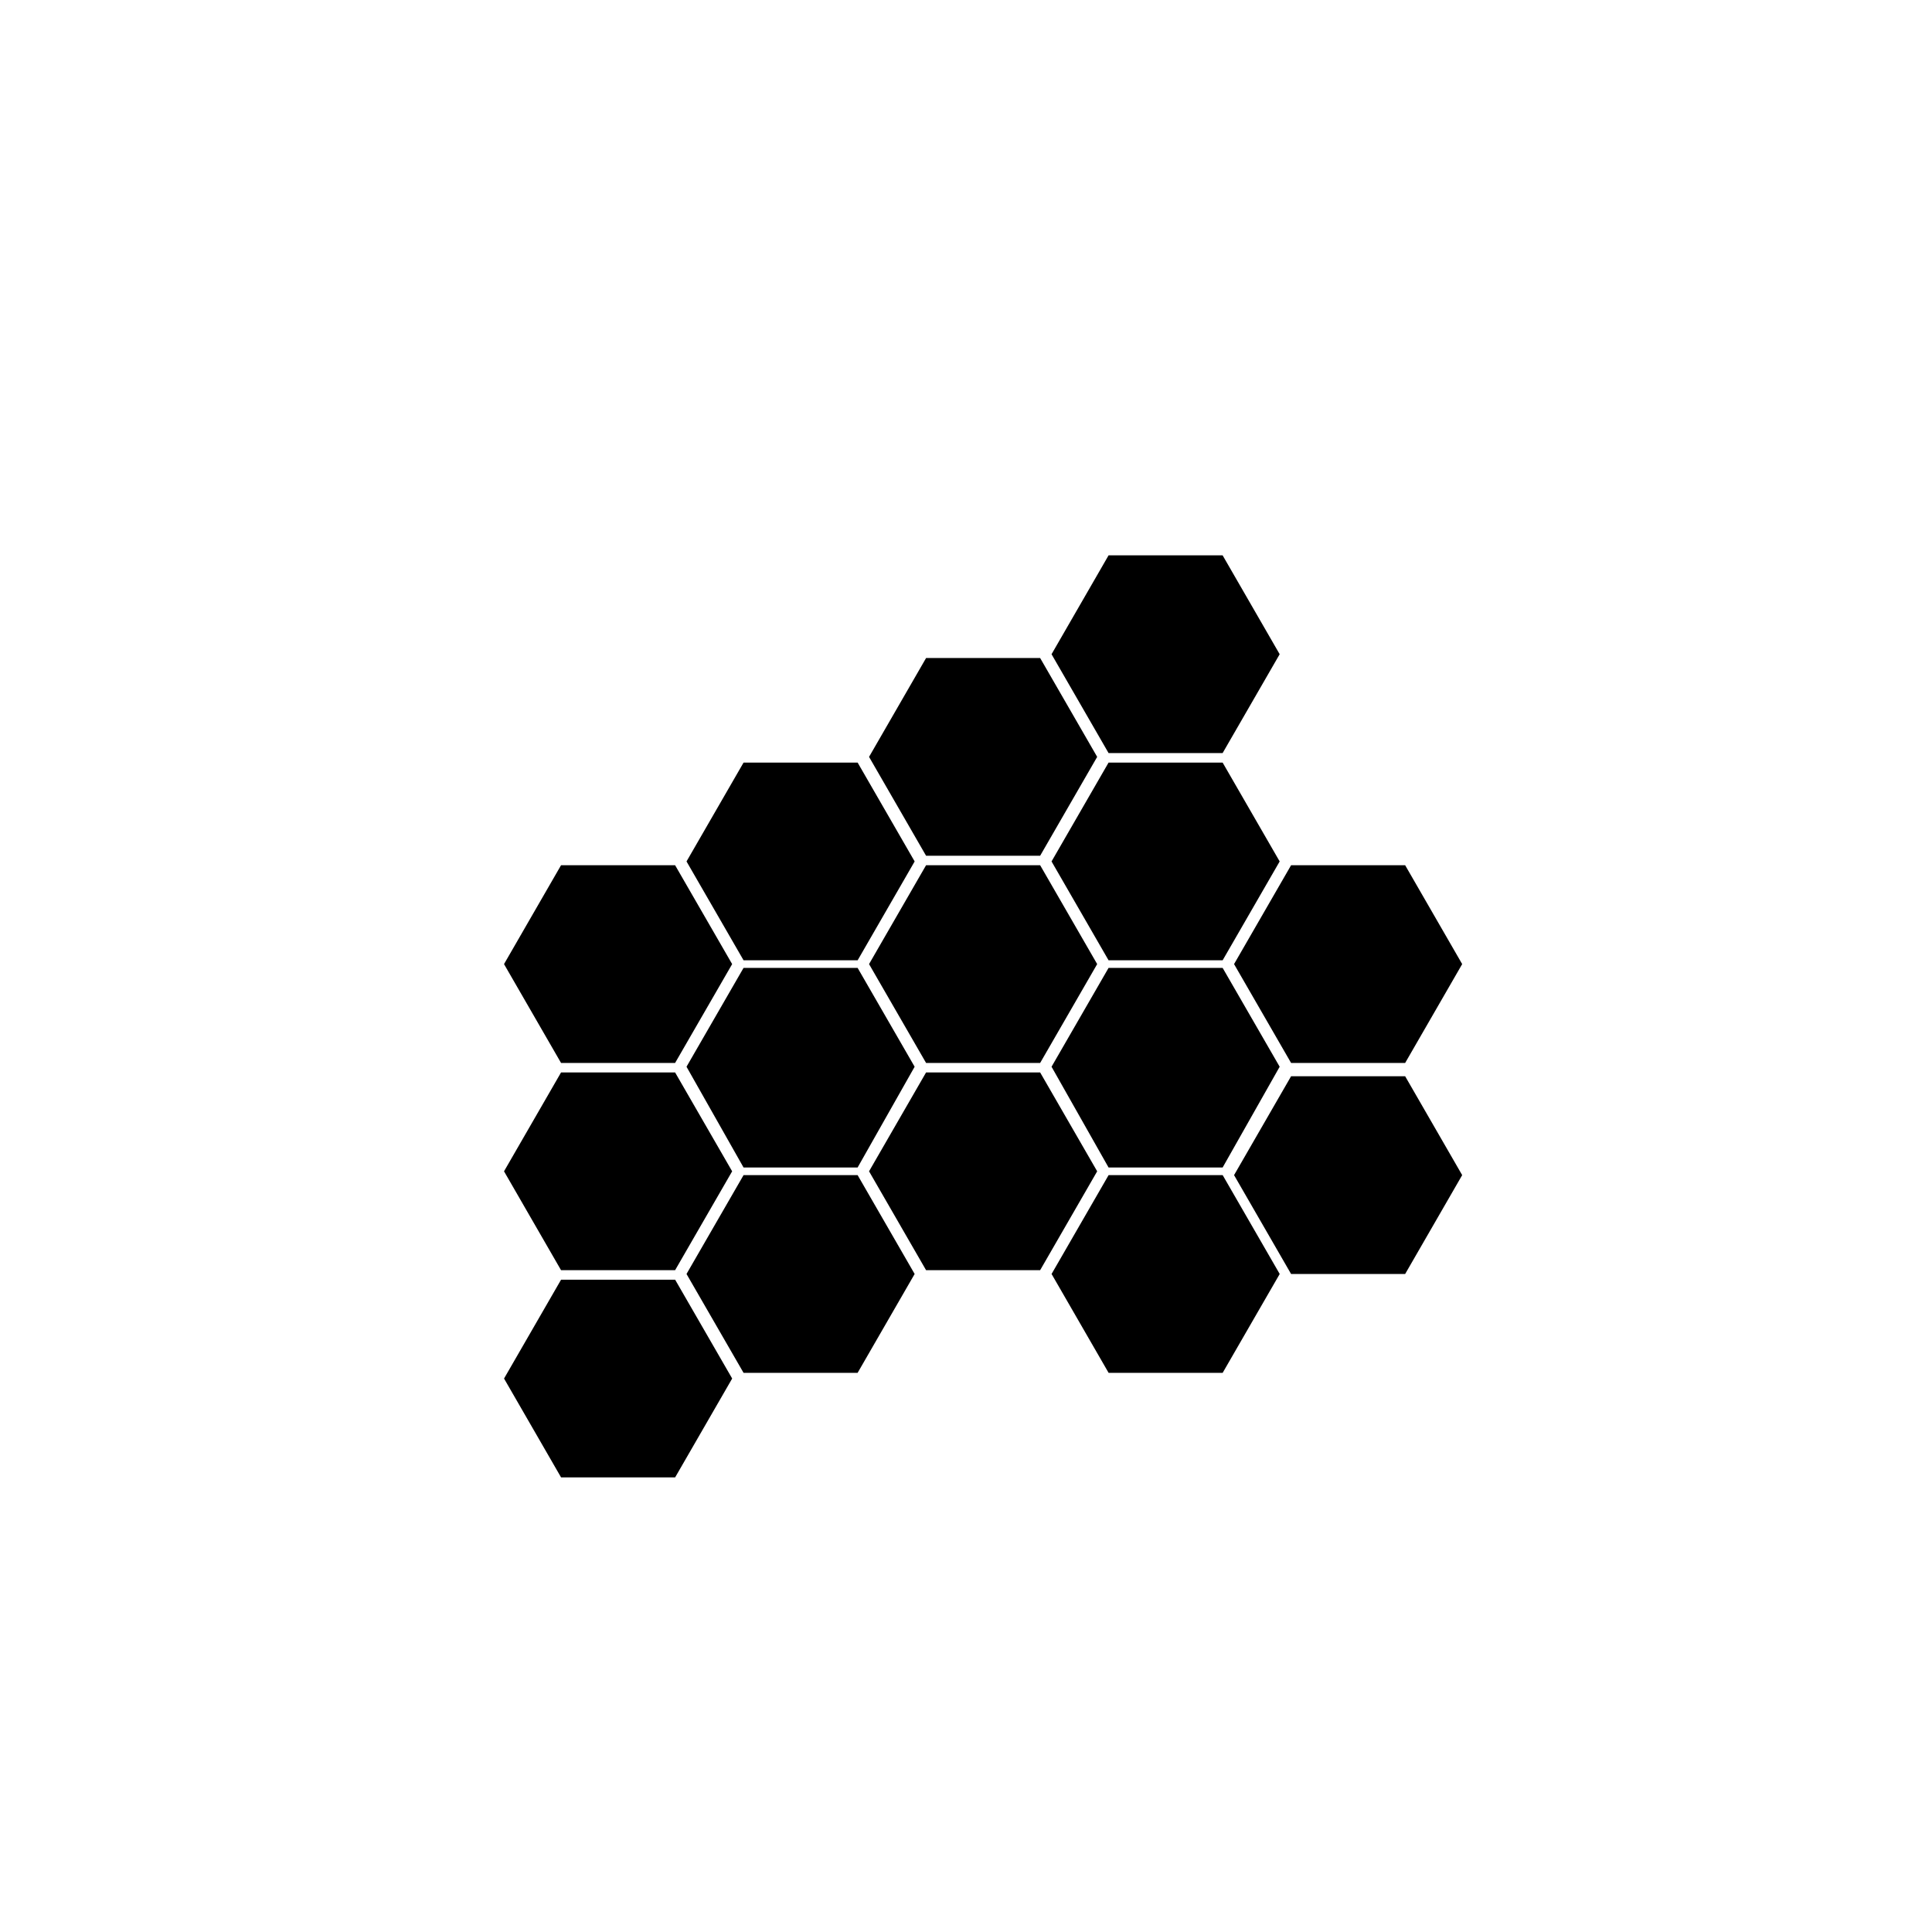
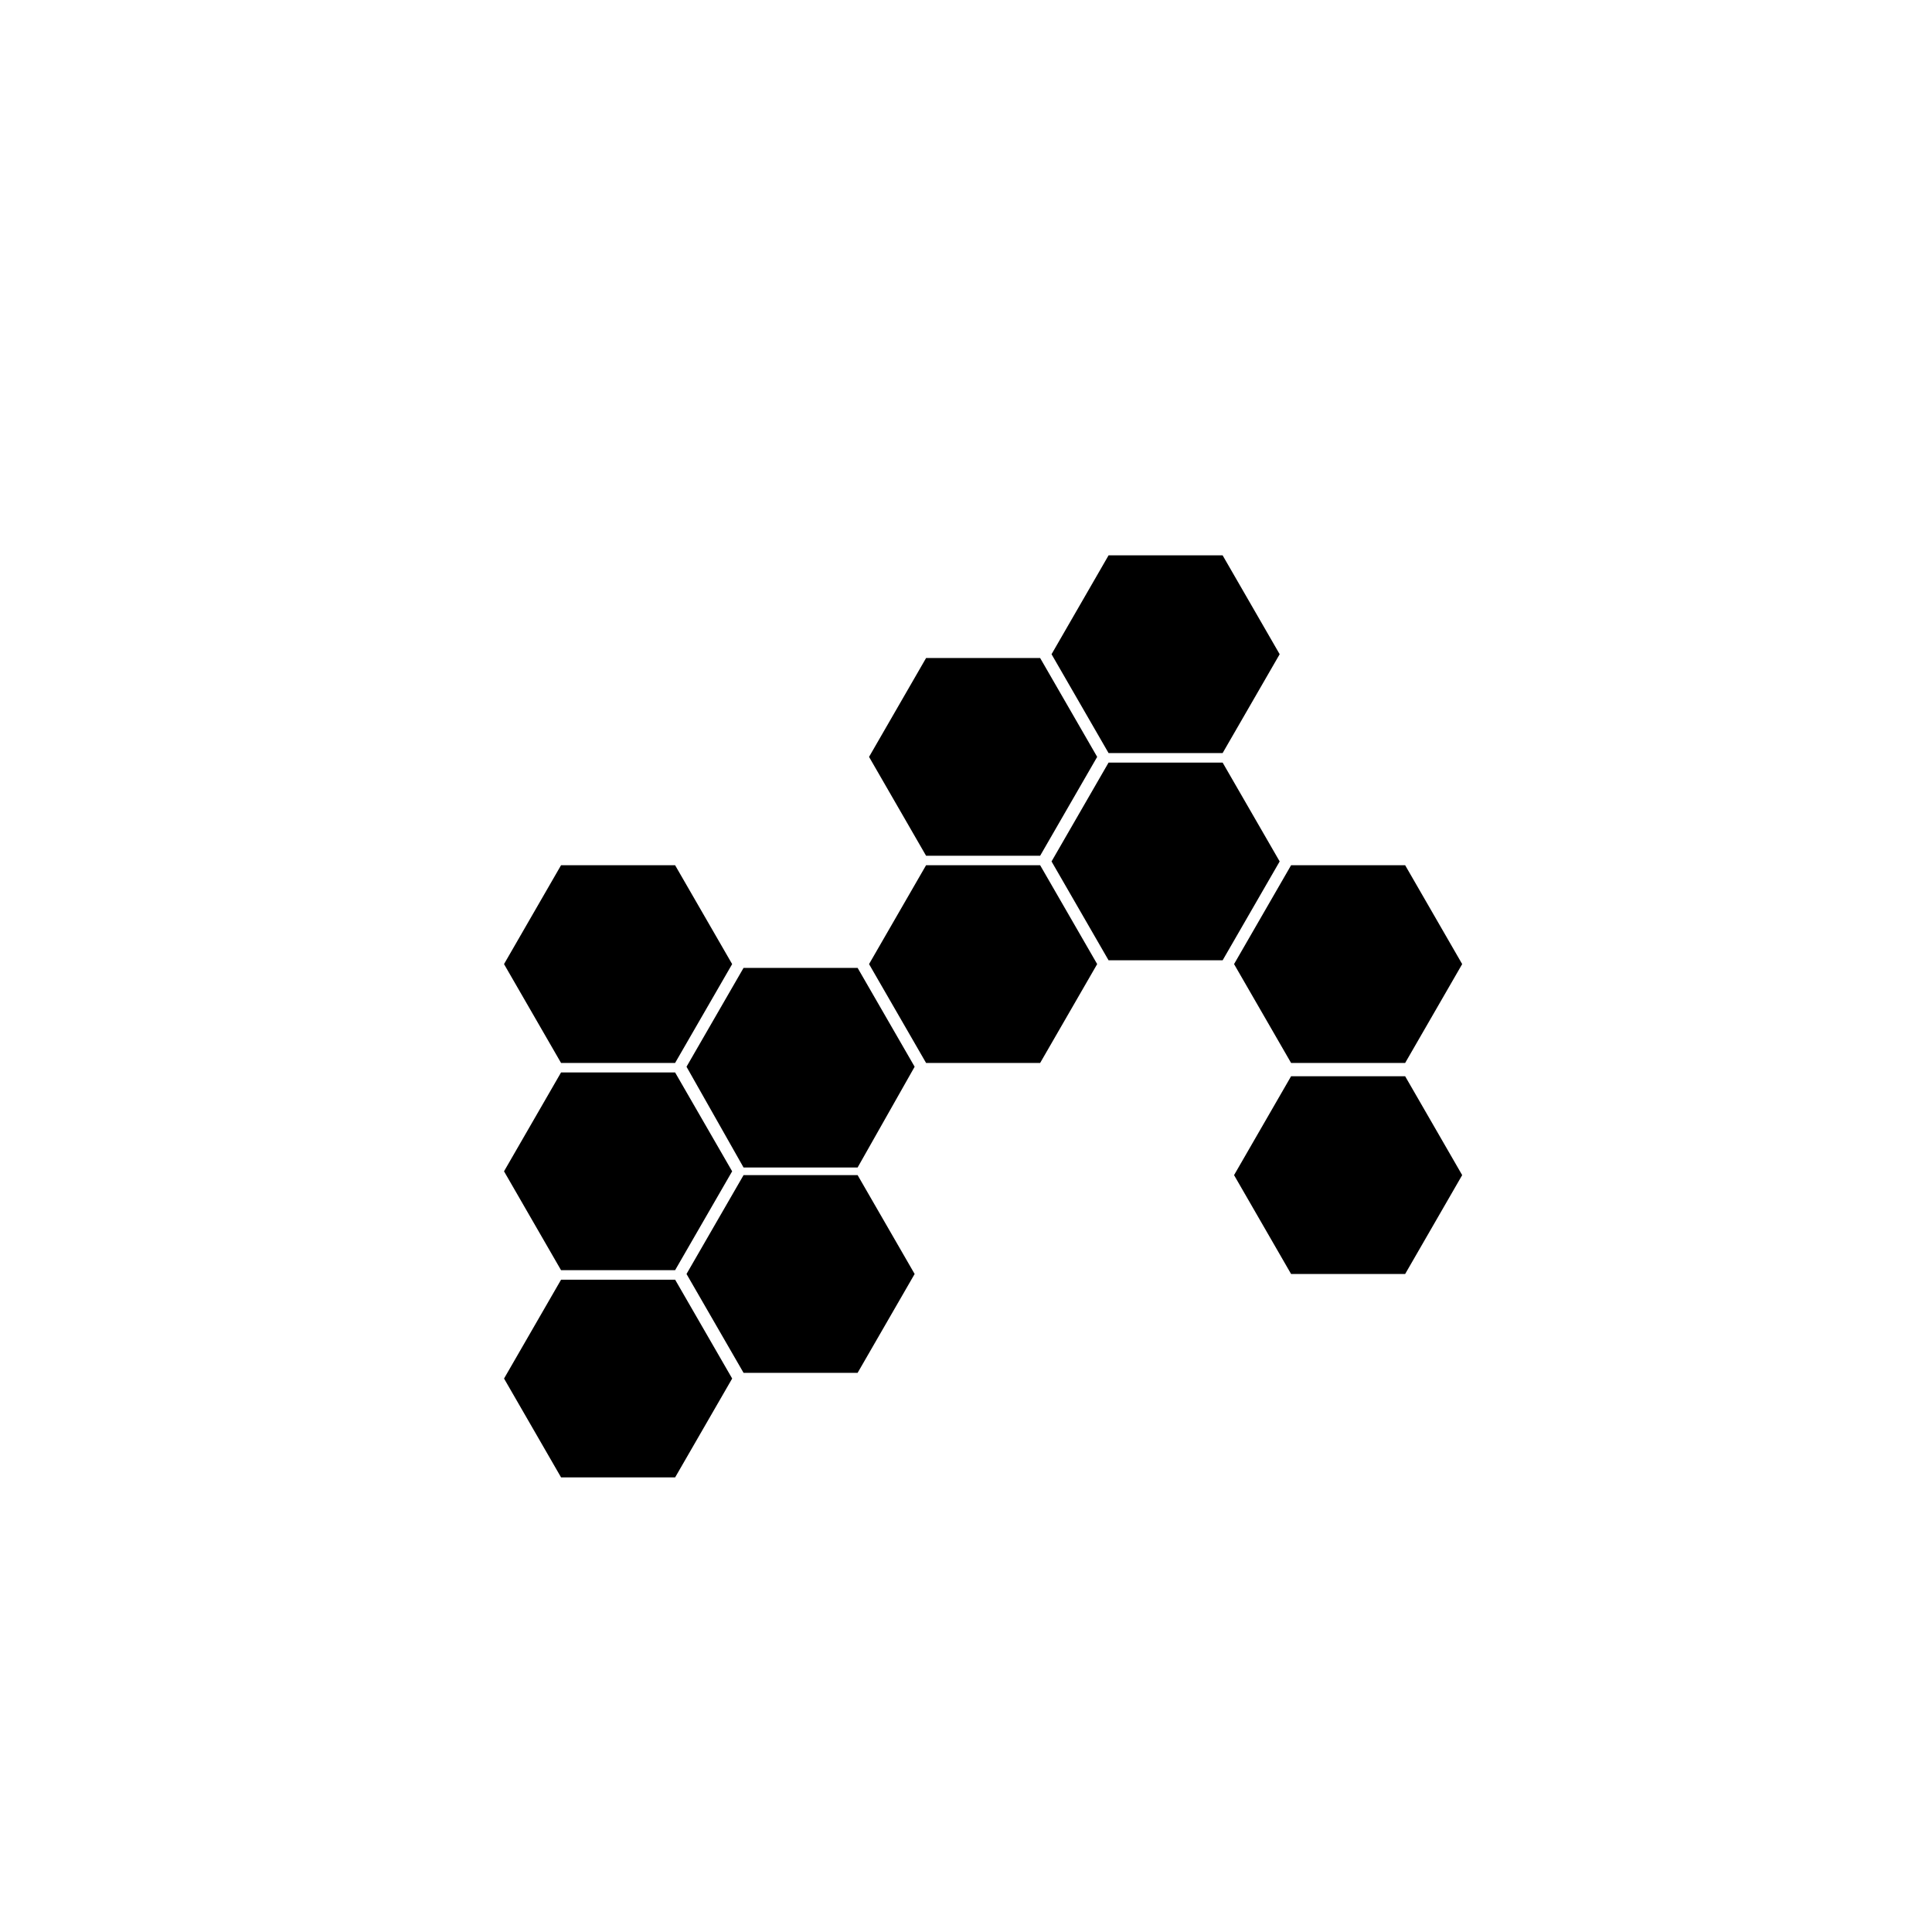
<svg xmlns="http://www.w3.org/2000/svg" fill="#000000" width="800px" height="800px" version="1.1" viewBox="144 144 512 512">
  <g>
    <path d="m322.91 425.69 15.117-26.195-15.117-26.199h-30.227l-15.113 26.199 15.113 26.195z" />
-     <path d="m371.28 398.49 15.113-26.199-15.113-26.199h-30.227l-15.117 26.199 15.117 26.199z" />
    <path d="m419.65 370.78 15.113-26.199-15.113-26.195h-30.23l-15.113 26.195 15.113 26.199z" />
-     <path d="m468.01 343.57 15.117-26.195-15.117-26.199h-30.227l-15.113 26.199 15.113 26.195z" />
+     <path d="m468.01 343.57 15.117-26.195-15.117-26.199h-30.227l-15.113 26.199 15.113 26.195" />
    <path d="m468.01 398.49 15.117-26.199-15.117-26.199h-30.227l-15.113 26.199 15.113 26.199z" />
    <path d="m486.15 425.69h30.23l15.113-26.195-15.113-26.199h-30.23l-15.113 26.199z" />
    <path d="m486.15 429.22-15.113 26.199 15.113 26.199h30.23l15.113-26.199-15.113-26.199z" />
    <path d="m419.65 425.69 15.113-26.195-15.113-26.199h-30.23l-15.113 26.199 15.113 26.195z" />
    <path d="m341.05 400.5-15.117 26.195 15.117 26.703h30.227l15.113-26.703-15.113-26.195z" />
    <path d="m322.91 480.61 15.117-26.199-15.117-26.199h-30.227l-15.113 26.199 15.113 26.199z" />
-     <path d="m468.01 453.4 15.117-26.703-15.117-26.195h-30.227l-15.113 26.195 15.113 26.703z" />
-     <path d="m419.65 428.21h-30.23l-15.113 26.199 15.113 26.199h30.23l15.113-26.199z" />
    <path d="m341.05 455.42-15.117 26.199 15.117 26.195h30.227l15.113-26.195-15.113-26.199z" />
    <path d="m292.69 483.13-15.113 26.195 15.113 26.199h30.227l15.117-26.199-15.117-26.195z" />
-     <path d="m437.79 455.42-15.113 26.199 15.113 26.195h30.227l15.117-26.195-15.117-26.199z" />
  </g>
</svg>